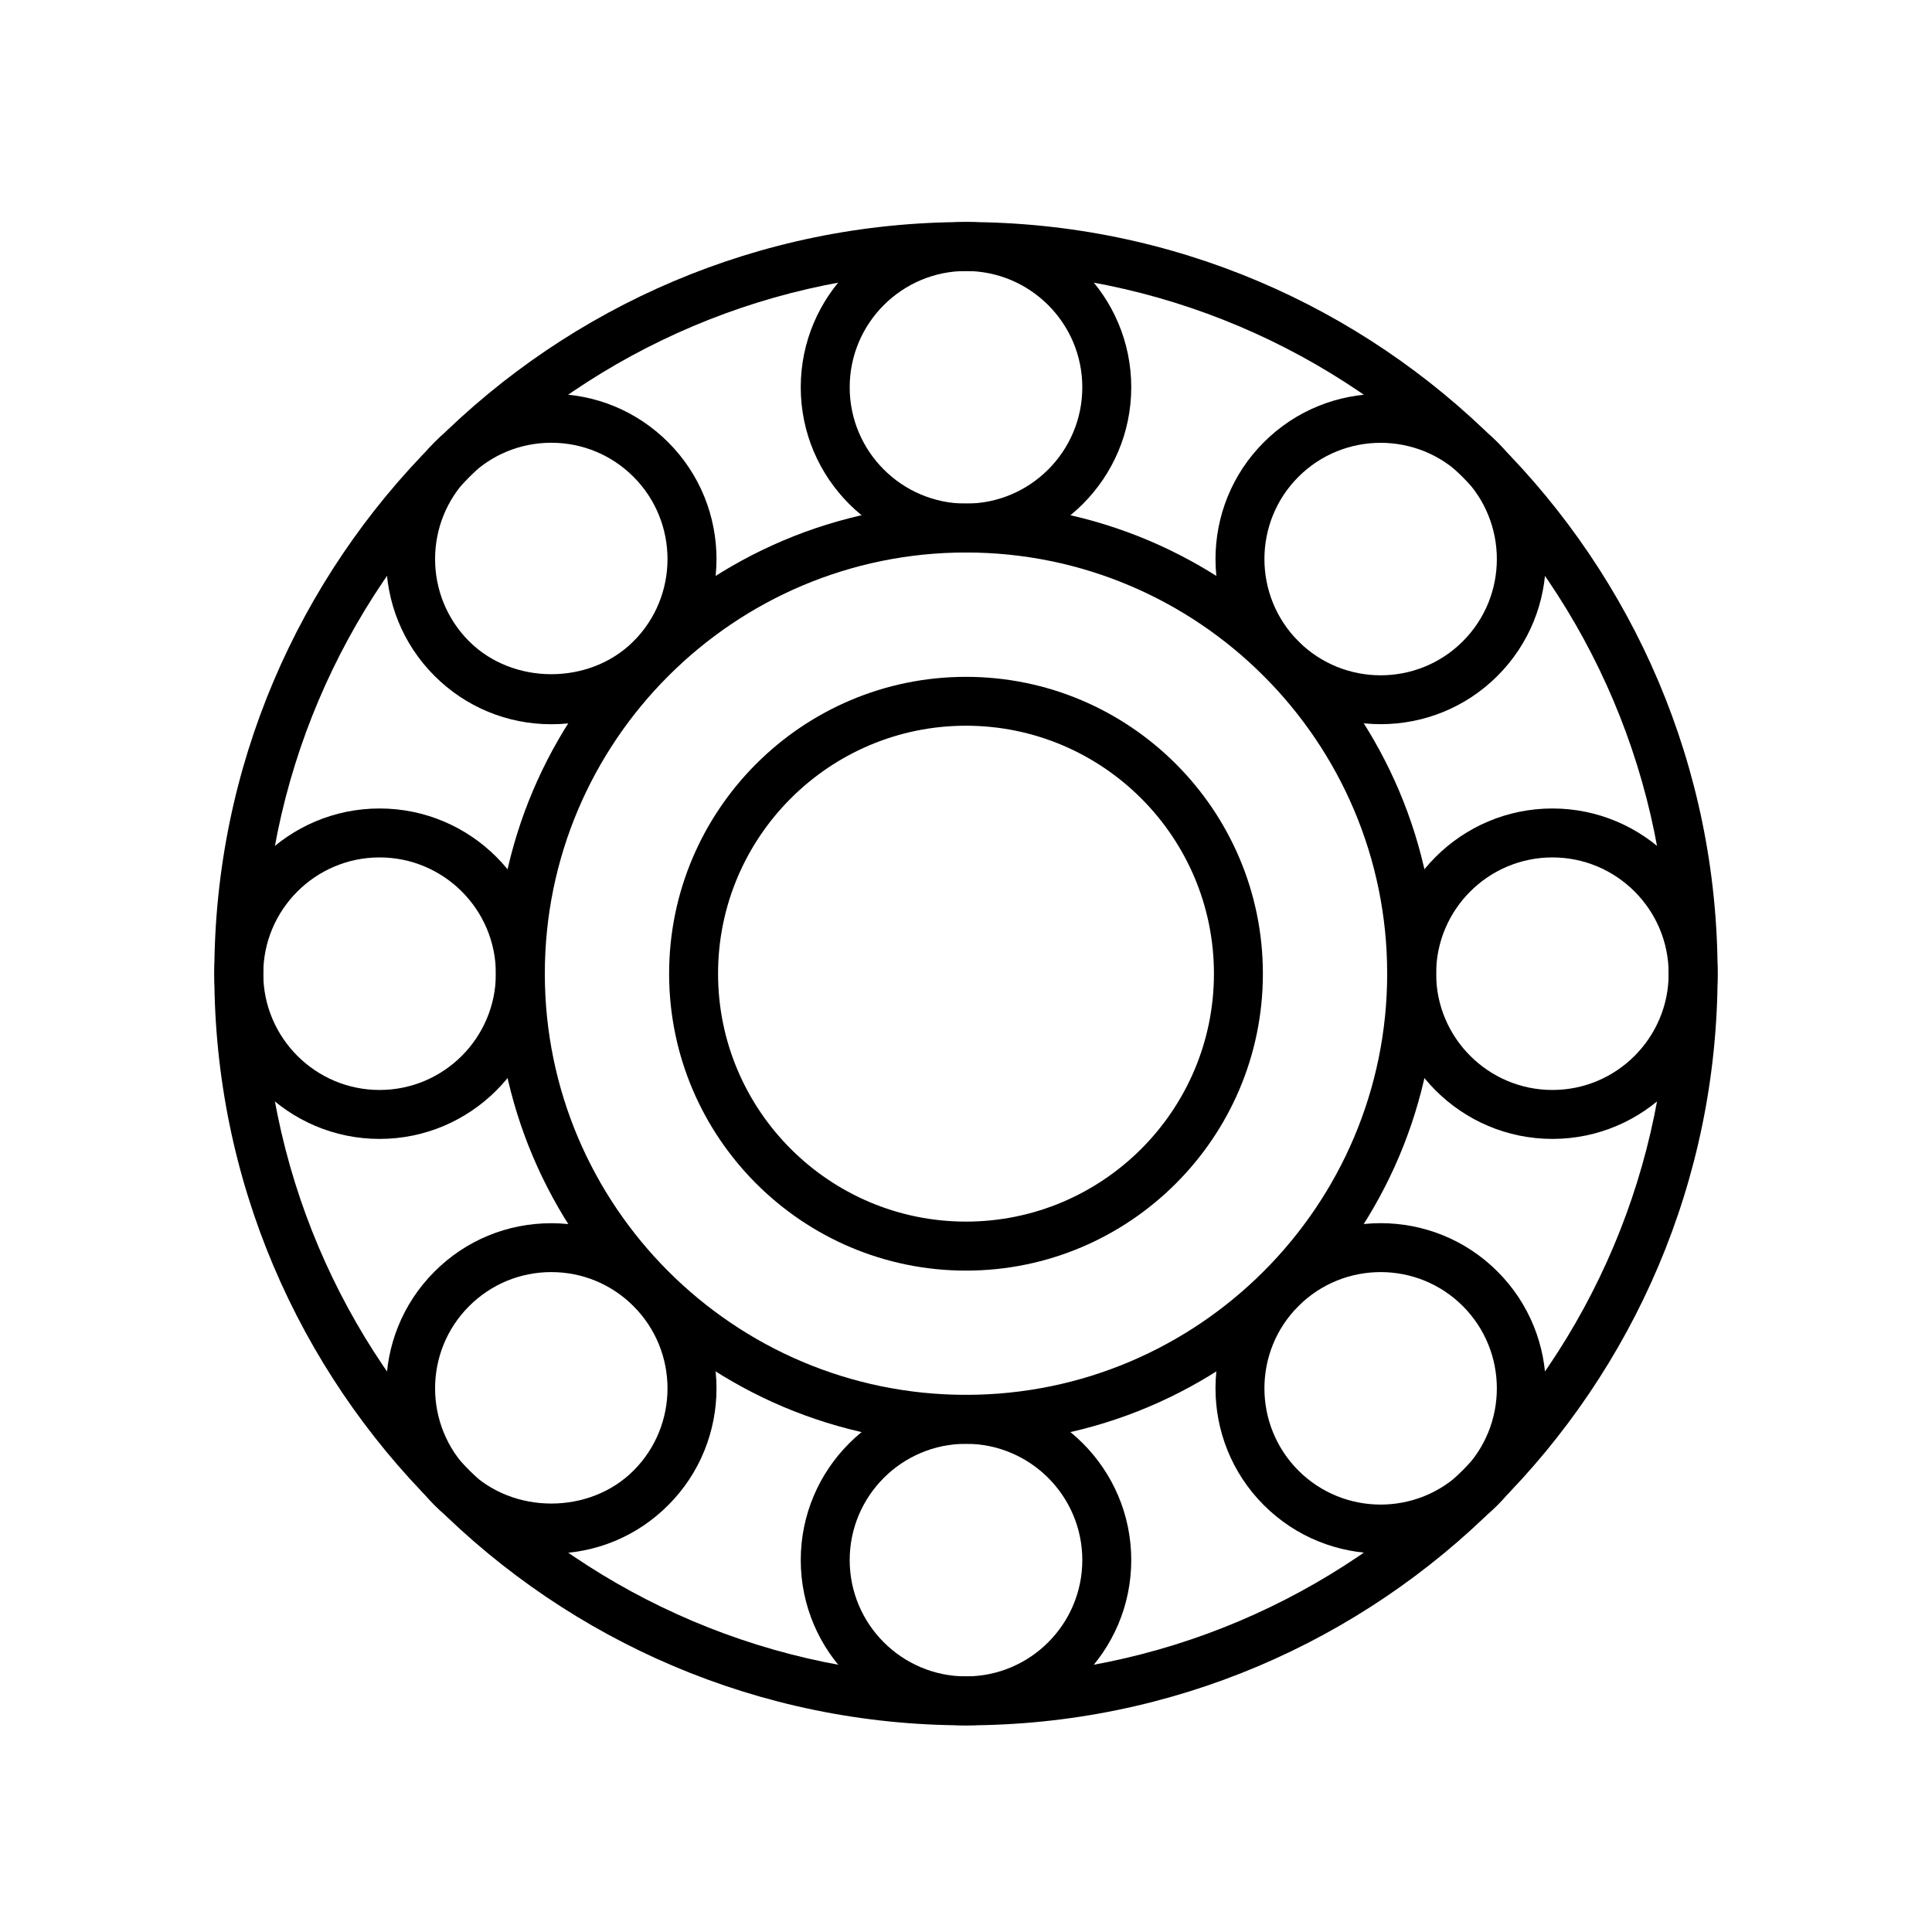
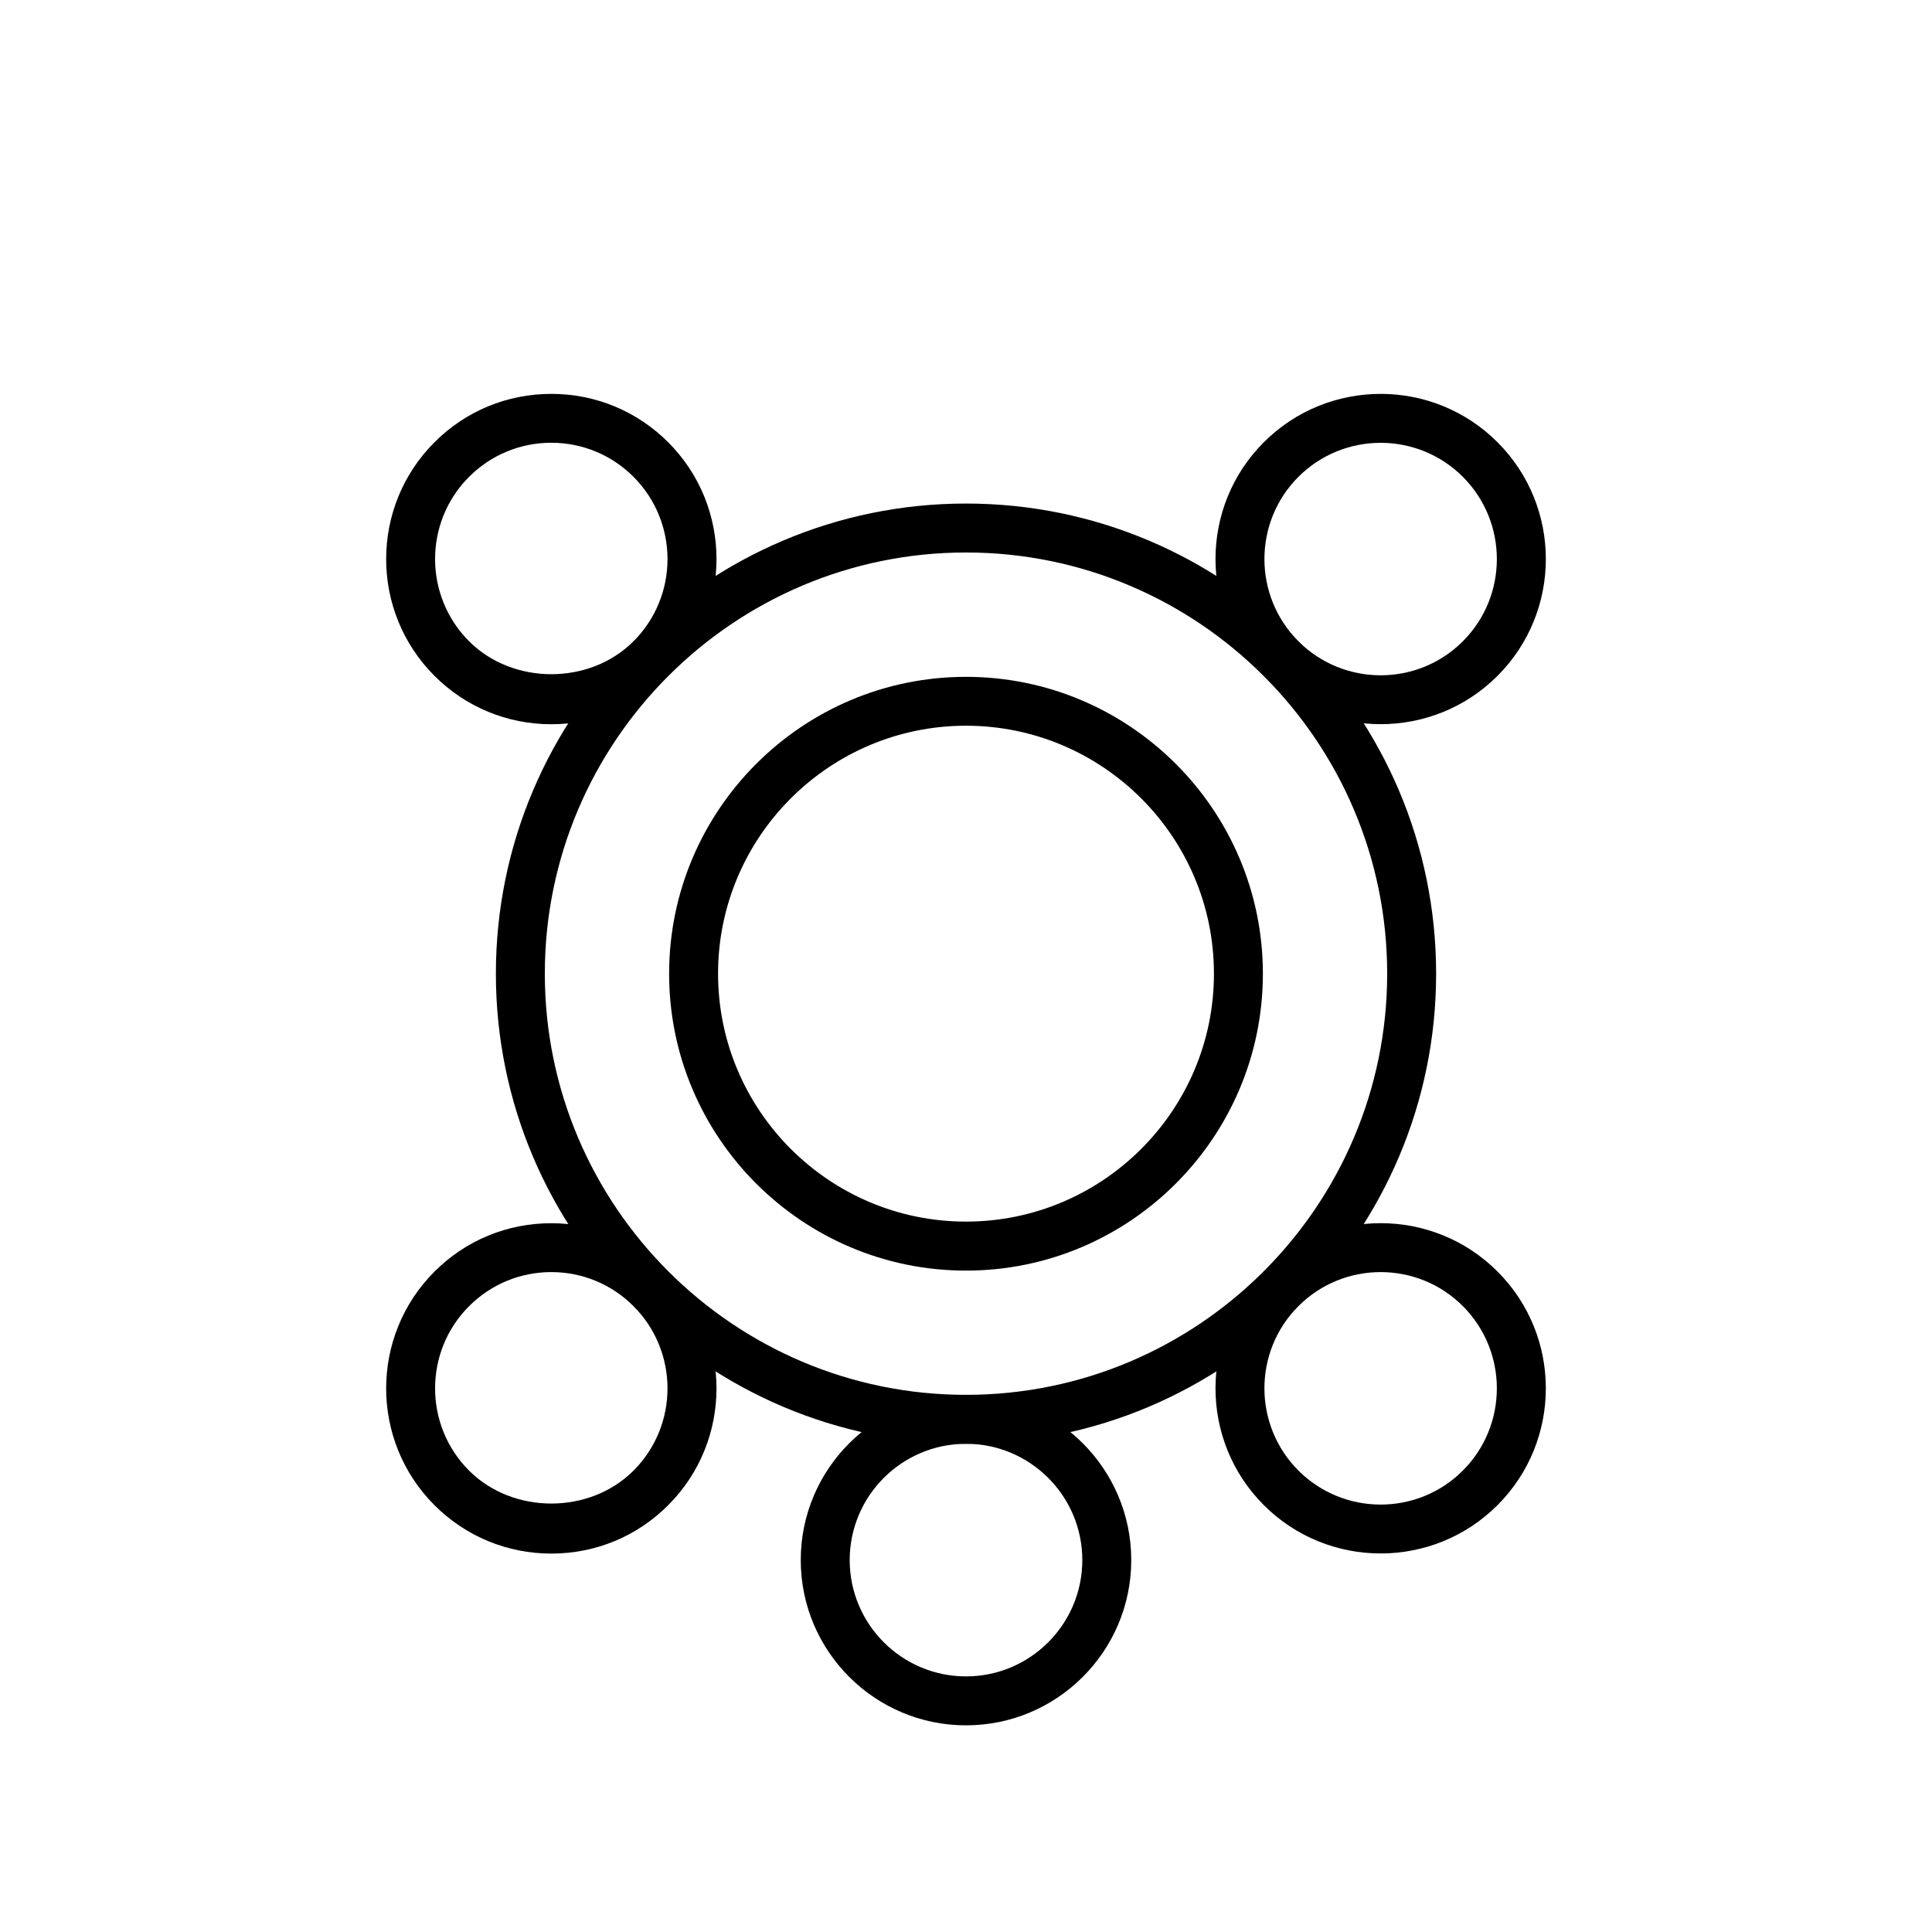
<svg xmlns="http://www.w3.org/2000/svg" id="Livello_1" width="300" height="300" viewBox="0 0 300 300">
  <path d="M150,224.19c-40.25,0-73-32.75-73-73s32.75-73,73-73,73,32.75,73,73-32.75,73-73,73ZM150,85.79c-36.06,0-65.4,29.34-65.4,65.4s29.34,65.4,65.4,65.4,65.4-29.34,65.4-65.4-29.34-65.4-65.4-65.4Z" />
-   <path d="M150,267.91c-64.36,0-116.72-52.36-116.72-116.72s52.36-116.71,116.72-116.71,116.71,52.36,116.71,116.71-52.36,116.72-116.71,116.72ZM150,42.08c-60.17,0-109.12,48.95-109.12,109.11s48.95,109.12,109.12,109.12,109.11-48.95,109.11-109.12-48.95-109.11-109.11-109.11Z" />
-   <path d="M150,85.79c-14.15,0-25.66-11.51-25.66-25.66s11.51-25.66,25.66-25.66,25.66,11.51,25.66,25.66-11.51,25.66-25.66,25.66ZM150,42.08c-9.96,0-18.06,8.1-18.06,18.06s8.1,18.06,18.06,18.06,18.06-8.1,18.06-18.06-8.1-18.06-18.06-18.06Z" />
  <path d="M214.39,112.45c-6.57,0-13.14-2.5-18.14-7.5-10.01-10-10.01-26.28,0-36.28,10.01-10.01,26.28-10.01,36.28,0,10.01,10,10.01,26.28,0,36.28-5,5-11.57,7.5-18.14,7.5ZM214.39,68.76c-4.62,0-9.25,1.76-12.77,5.28-7.04,7.04-7.04,18.49,0,25.54,7.04,7.04,18.5,7.04,25.53,0,7.04-7.04,7.04-18.49,0-25.54-3.52-3.52-8.14-5.28-12.77-5.28Z" />
-   <path d="M241.06,176.85c-14.15,0-25.66-11.51-25.66-25.66s11.51-25.65,25.66-25.65,25.65,11.51,25.65,25.65-11.51,25.66-25.65,25.66ZM241.06,133.14c-9.96,0-18.06,8.1-18.06,18.05s8.1,18.06,18.06,18.06,18.05-8.1,18.05-18.06-8.1-18.05-18.05-18.05Z" />
  <path d="M214.39,241.22c-6.57,0-13.14-2.5-18.14-7.5-10.01-10-10.01-26.28,0-36.28,10.01-10.01,26.28-10.01,36.28,0,10.01,10,10.01,26.28,0,36.28-5,5-11.57,7.5-18.14,7.5ZM214.39,197.53c-4.62,0-9.25,1.76-12.77,5.28-7.04,7.04-7.04,18.49,0,25.54,7.04,7.04,18.5,7.04,25.53,0,7.04-7.04,7.04-18.49,0-25.54-3.52-3.52-8.14-5.28-12.77-5.28Z" />
  <path d="M150,267.91c-14.15,0-25.66-11.51-25.66-25.66s11.51-25.66,25.66-25.66,25.66,11.51,25.66,25.66-11.51,25.66-25.66,25.66ZM150,224.19c-9.96,0-18.06,8.1-18.06,18.06s8.1,18.06,18.06,18.06,18.06-8.1,18.06-18.06-8.1-18.06-18.06-18.06Z" />
  <path d="M85.61,241.24c-6.85,0-13.3-2.67-18.14-7.51-10.01-10-10.01-26.28,0-36.28,4.84-4.85,11.29-7.51,18.14-7.51s13.3,2.67,18.14,7.51c10.01,10,10.01,26.28,0,36.28-4.84,4.85-11.29,7.51-18.14,7.51ZM85.61,197.53c-4.82,0-9.36,1.88-12.77,5.29-7.04,7.04-7.04,18.49,0,25.54,6.82,6.81,18.71,6.82,25.53,0,7.04-7.04,7.04-18.49,0-25.54-3.41-3.41-7.95-5.29-12.77-5.29Z" />
-   <path d="M58.94,176.85c-14.15,0-25.66-11.51-25.66-25.66s11.51-25.65,25.66-25.65,25.66,11.51,25.66,25.65-11.51,25.66-25.66,25.66ZM58.94,133.14c-9.96,0-18.06,8.1-18.06,18.05s8.1,18.06,18.06,18.06,18.06-8.1,18.06-18.06-8.1-18.05-18.06-18.05Z" />
  <path d="M85.61,112.46c-6.85,0-13.3-2.67-18.14-7.51-10.01-10-10.01-26.28,0-36.28,4.84-4.85,11.29-7.51,18.14-7.51s13.3,2.67,18.14,7.51c10.01,10,10.01,26.28,0,36.28-4.84,4.85-11.29,7.51-18.14,7.51ZM85.61,68.75c-4.82,0-9.36,1.88-12.77,5.29-7.04,7.04-7.04,18.49,0,25.54,6.82,6.81,18.71,6.82,25.53,0,7.04-7.04,7.04-18.49,0-25.54-3.41-3.41-7.95-5.29-12.77-5.29Z" />
  <path d="M150,197.3c-25.42,0-46.1-20.68-46.1-46.1s20.68-46.1,46.1-46.1,46.1,20.68,46.1,46.1-20.68,46.1-46.1,46.1ZM150,112.69c-21.23,0-38.5,17.27-38.5,38.5s17.27,38.5,38.5,38.5,38.5-17.27,38.5-38.5-17.27-38.5-38.5-38.5Z" />
</svg>